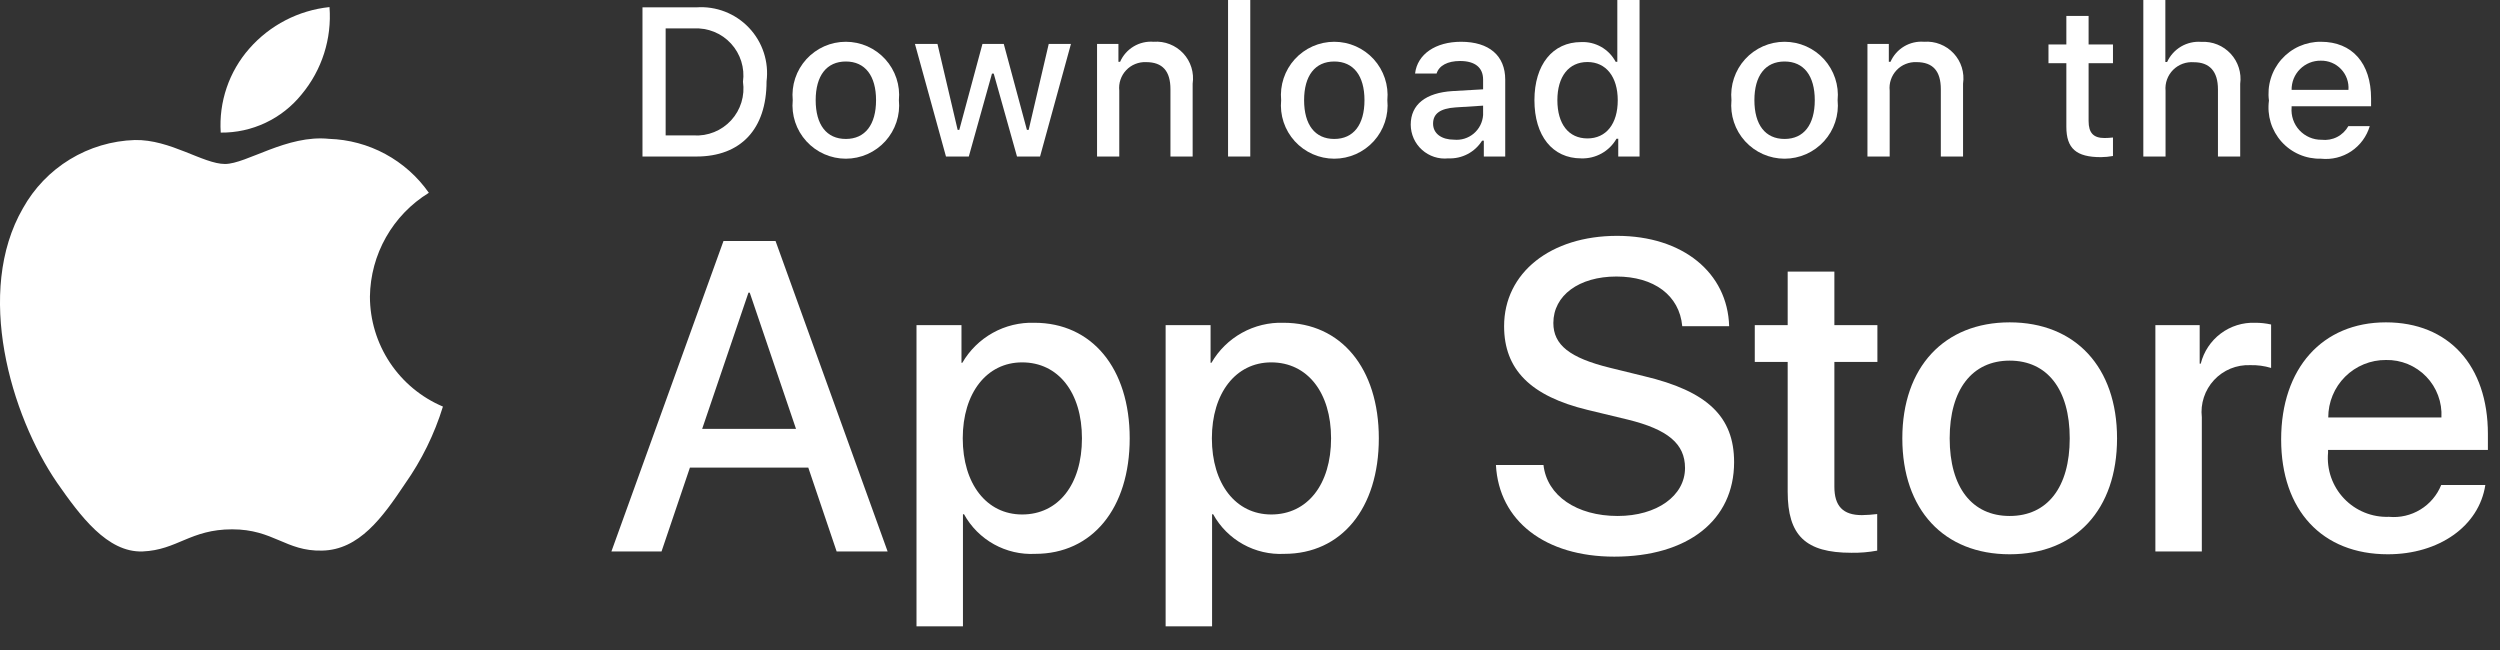
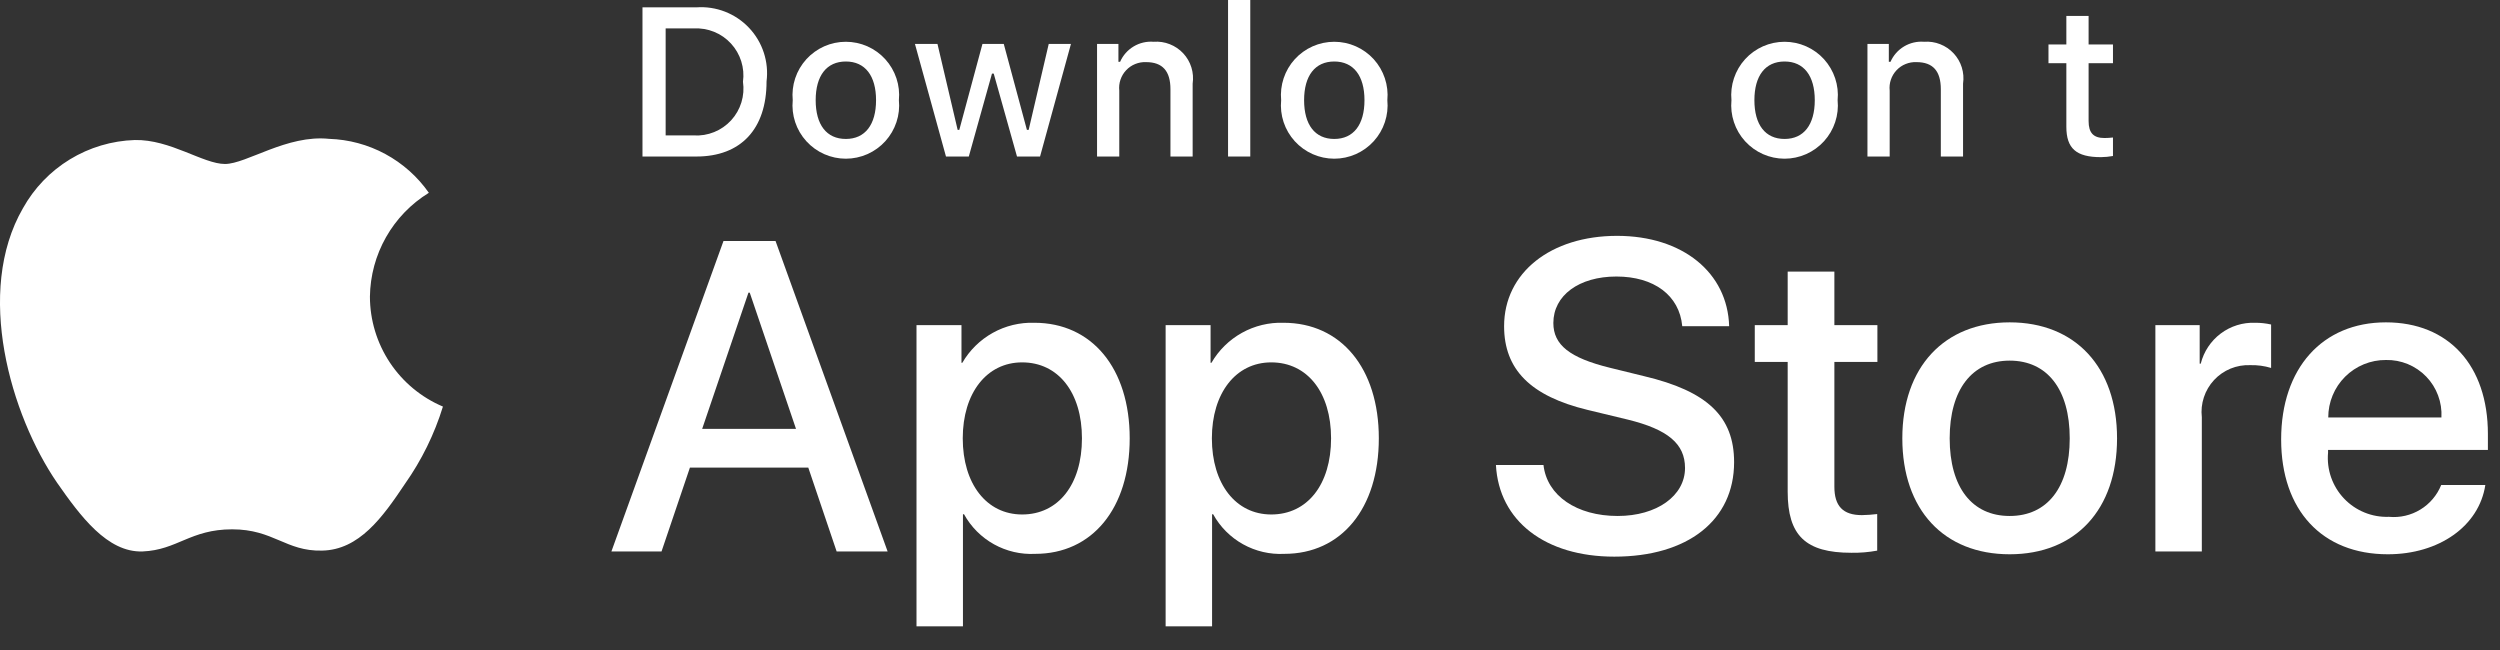
<svg xmlns="http://www.w3.org/2000/svg" fill="none" height="100%" overflow="visible" preserveAspectRatio="none" style="display: block;" viewBox="0 0 100 26" width="100%">
  <rect x="0" y="0" width="100" height="26" fill="#333333" stroke="none" />
  <g id="Content">
    <g id="&lt;Group&gt;">
      <g id="&lt;Group&gt;_2">
        <path d="M14.797 11.864C14.808 11.029 15.03 10.211 15.442 9.485C15.854 8.759 16.443 8.149 17.154 7.712C16.702 7.066 16.106 6.536 15.413 6.161C14.72 5.786 13.95 5.579 13.163 5.554C11.483 5.378 9.856 6.559 9 6.559C8.128 6.559 6.81 5.571 5.391 5.601C4.474 5.63 3.579 5.897 2.795 6.375C2.012 6.853 1.365 7.526 0.918 8.329C-1.016 11.677 0.427 16.598 2.28 19.305C3.206 20.63 4.29 22.11 5.707 22.058C7.094 22 7.612 21.173 9.287 21.173C10.945 21.173 11.431 22.058 12.878 22.024C14.366 22 15.304 20.693 16.198 19.355C16.864 18.411 17.377 17.367 17.717 16.263C16.852 15.897 16.114 15.285 15.595 14.503C15.076 13.72 14.798 12.803 14.797 11.864V11.864Z" fill="white" id="&lt;Path&gt;" />
-         <path d="M12.066 3.774C12.877 2.8 13.277 1.548 13.18 0.283C11.94 0.413 10.795 1.006 9.973 1.943C9.57 2.401 9.262 2.933 9.066 3.51C8.87 4.087 8.789 4.696 8.829 5.304C9.449 5.311 10.063 5.176 10.623 4.911C11.184 4.646 11.677 4.257 12.066 3.774Z" fill="white" id="&lt;Path&gt;_2" />
      </g>
    </g>
    <g id="Group">
      <path d="M32.331 18.703H27.597L26.461 22.059H24.456L28.939 9.641H31.022L35.505 22.059H33.466L32.331 18.703ZM28.087 17.154H31.84L29.99 11.707H29.938L28.087 17.154Z" fill="white" id="Vector" />
      <path d="M45.188 17.533C45.188 20.346 43.682 22.154 41.41 22.154C40.834 22.184 40.262 22.051 39.758 21.771C39.254 21.491 38.839 21.075 38.561 20.57H38.518V25.054H36.66V13.005H38.459V14.511H38.493C38.784 14.009 39.206 13.595 39.713 13.313C40.221 13.031 40.795 12.892 41.376 12.911C43.673 12.911 45.188 14.727 45.188 17.533ZM43.278 17.533C43.278 15.7 42.331 14.495 40.885 14.495C39.465 14.495 38.51 15.725 38.51 17.533C38.51 19.357 39.465 20.579 40.885 20.579C42.331 20.579 43.278 19.382 43.278 17.533Z" fill="white" id="Vector_2" />
      <path d="M55.153 17.533C55.153 20.346 53.647 22.154 51.375 22.154C50.799 22.184 50.227 22.051 49.723 21.771C49.219 21.491 48.804 21.075 48.526 20.57H48.483V25.054H46.625V13.005H48.423V14.511H48.458C48.749 14.009 49.17 13.595 49.678 13.313C50.186 13.031 50.76 12.892 51.34 12.911C53.638 12.911 55.153 14.727 55.153 17.533ZM53.243 17.533C53.243 15.7 52.295 14.495 50.85 14.495C49.43 14.495 48.475 15.725 48.475 17.533C48.475 19.357 49.43 20.579 50.85 20.579C52.295 20.579 53.243 19.382 53.243 17.533H53.243Z" fill="white" id="Vector_3" />
      <path d="M61.739 18.599C61.877 19.831 63.073 20.639 64.708 20.639C66.274 20.639 67.401 19.831 67.401 18.72C67.401 17.756 66.721 17.179 65.112 16.784L63.503 16.396C61.222 15.845 60.164 14.779 60.164 13.048C60.164 10.906 62.031 9.434 64.682 9.434C67.306 9.434 69.105 10.906 69.166 13.048H67.29C67.177 11.809 66.153 11.061 64.656 11.061C63.159 11.061 62.134 11.818 62.134 12.919C62.134 13.797 62.789 14.314 64.389 14.709L65.757 15.045C68.305 15.648 69.364 16.671 69.364 18.488C69.364 20.811 67.513 22.266 64.57 22.266C61.816 22.266 59.957 20.845 59.837 18.599L61.739 18.599Z" fill="white" id="Vector_4" />
      <path d="M73.375 10.863V13.005H75.096V14.477H73.375V19.468C73.375 20.244 73.719 20.605 74.476 20.605C74.681 20.601 74.885 20.587 75.088 20.562V22.025C74.747 22.088 74.401 22.117 74.055 22.111C72.222 22.111 71.507 21.422 71.507 19.666V14.477H70.191V13.005H71.507V10.863H73.375Z" fill="white" id="Vector_5" />
      <path d="M76.093 17.533C76.093 14.684 77.771 12.894 80.387 12.894C83.012 12.894 84.682 14.684 84.682 17.533C84.682 20.389 83.021 22.171 80.387 22.171C77.754 22.171 76.093 20.389 76.093 17.533ZM82.789 17.533C82.789 15.579 81.893 14.425 80.387 14.425C78.882 14.425 77.987 15.587 77.987 17.533C77.987 19.495 78.882 20.639 80.387 20.639C81.893 20.639 82.789 19.495 82.789 17.533H82.789Z" fill="white" id="Vector_6" />
      <path d="M86.215 13.005H87.987V14.546H88.03C88.15 14.065 88.432 13.64 88.828 13.342C89.225 13.044 89.712 12.892 90.208 12.911C90.422 12.91 90.635 12.933 90.844 12.98V14.718C90.574 14.636 90.292 14.598 90.009 14.606C89.739 14.595 89.47 14.643 89.22 14.745C88.971 14.848 88.746 15.004 88.562 15.202C88.378 15.4 88.239 15.635 88.155 15.892C88.07 16.149 88.042 16.421 88.073 16.689V22.059H86.215L86.215 13.005Z" fill="white" id="Vector_7" />
      <path d="M99.413 19.4C99.163 21.044 97.562 22.171 95.514 22.171C92.88 22.171 91.246 20.407 91.246 17.576C91.246 14.736 92.889 12.894 95.436 12.894C97.941 12.894 99.516 14.615 99.516 17.36V17.997H93.122V18.109C93.092 18.442 93.134 18.778 93.244 19.094C93.354 19.409 93.53 19.698 93.761 19.941C93.991 20.183 94.27 20.374 94.58 20.5C94.89 20.627 95.223 20.686 95.557 20.673C95.996 20.715 96.437 20.613 96.814 20.383C97.191 20.154 97.483 19.809 97.648 19.4L99.413 19.4ZM93.13 16.698H97.657C97.674 16.398 97.628 16.098 97.523 15.817C97.419 15.536 97.257 15.279 97.049 15.064C96.84 14.848 96.589 14.678 96.312 14.563C96.034 14.449 95.736 14.393 95.436 14.4C95.133 14.398 94.834 14.456 94.553 14.571C94.273 14.686 94.019 14.855 93.805 15.068C93.59 15.282 93.42 15.536 93.305 15.816C93.189 16.095 93.13 16.395 93.13 16.698V16.698Z" fill="white" id="Vector_8" />
    </g>
    <g id="&lt;Group&gt;_3">
      <g id="Group_2">
        <path d="M27.855 0.294C28.244 0.266 28.635 0.325 28.999 0.466C29.363 0.608 29.692 0.828 29.96 1.112C30.229 1.395 30.431 1.735 30.552 2.106C30.674 2.478 30.711 2.871 30.662 3.259C30.662 5.165 29.632 6.261 27.855 6.261H25.699V0.294H27.855ZM26.626 5.417H27.751C28.029 5.434 28.308 5.388 28.567 5.283C28.825 5.179 29.057 5.018 29.246 4.812C29.434 4.607 29.574 4.362 29.656 4.095C29.738 3.828 29.759 3.547 29.719 3.271C29.757 2.996 29.733 2.716 29.65 2.452C29.567 2.187 29.426 1.944 29.238 1.74C29.05 1.536 28.819 1.376 28.562 1.272C28.305 1.168 28.028 1.122 27.751 1.137H26.626V5.417Z" fill="white" id="Vector_9" />
        <path d="M31.709 4.007C31.681 3.711 31.715 3.413 31.808 3.131C31.902 2.849 32.054 2.589 32.254 2.369C32.454 2.149 32.698 1.974 32.969 1.853C33.241 1.733 33.535 1.671 33.833 1.671C34.13 1.671 34.424 1.733 34.696 1.853C34.968 1.974 35.211 2.149 35.411 2.369C35.611 2.589 35.763 2.849 35.857 3.131C35.951 3.413 35.984 3.711 35.956 4.007C35.985 4.304 35.952 4.603 35.858 4.885C35.764 5.168 35.613 5.427 35.413 5.648C35.213 5.868 34.969 6.044 34.697 6.165C34.425 6.285 34.13 6.348 33.833 6.348C33.535 6.348 33.241 6.285 32.969 6.165C32.696 6.044 32.453 5.868 32.253 5.648C32.053 5.427 31.901 5.168 31.807 4.885C31.714 4.603 31.68 4.304 31.709 4.007V4.007ZM35.042 4.007C35.042 3.031 34.604 2.46 33.834 2.46C33.062 2.46 32.627 3.031 32.627 4.007C32.627 4.991 33.062 5.558 33.834 5.558C34.604 5.558 35.042 4.987 35.042 4.007H35.042Z" fill="white" id="Vector_10" />
        <path d="M41.602 6.261H40.68L39.749 2.944H39.679L38.752 6.261H37.839L36.598 1.758H37.499L38.306 5.194H38.372L39.298 1.758H40.151L41.076 5.194H41.147L41.949 1.758H42.838L41.602 6.261Z" fill="white" id="Vector_11" />
        <path d="M43.882 1.758H44.737V2.473H44.804C44.916 2.216 45.106 2.001 45.347 1.857C45.588 1.713 45.868 1.648 46.148 1.671C46.367 1.654 46.587 1.687 46.791 1.768C46.996 1.848 47.18 1.973 47.33 2.134C47.479 2.294 47.591 2.487 47.656 2.697C47.721 2.907 47.738 3.128 47.706 3.346V6.261H46.818V3.569C46.818 2.845 46.503 2.485 45.846 2.485C45.697 2.478 45.549 2.504 45.41 2.56C45.273 2.615 45.148 2.7 45.046 2.809C44.944 2.917 44.866 3.046 44.819 3.188C44.771 3.329 44.755 3.478 44.771 3.626V6.261H43.882L43.882 1.758Z" fill="white" id="Vector_12" />
        <path d="M49.122 0H50.011V6.261H49.122V0Z" fill="white" id="Vector_13" />
        <path d="M51.246 4.007C51.218 3.711 51.252 3.413 51.346 3.131C51.44 2.849 51.591 2.589 51.791 2.369C51.991 2.149 52.235 1.974 52.507 1.853C52.779 1.733 53.073 1.671 53.37 1.671C53.667 1.671 53.961 1.733 54.233 1.853C54.505 1.974 54.749 2.149 54.949 2.369C55.149 2.589 55.3 2.849 55.394 3.131C55.488 3.413 55.522 3.711 55.494 4.007C55.523 4.304 55.489 4.603 55.395 4.885C55.302 5.168 55.15 5.427 54.95 5.648C54.75 5.868 54.506 6.044 54.234 6.165C53.962 6.285 53.668 6.348 53.37 6.348C53.072 6.348 52.778 6.285 52.506 6.165C52.234 6.044 51.99 5.868 51.79 5.648C51.59 5.427 51.438 5.168 51.344 4.885C51.251 4.603 51.217 4.304 51.246 4.007V4.007ZM54.579 4.007C54.579 3.031 54.141 2.46 53.371 2.46C52.599 2.46 52.164 3.031 52.164 4.007C52.164 4.991 52.599 5.558 53.371 5.558C54.141 5.558 54.579 4.987 54.579 4.007H54.579Z" fill="white" id="Vector_14" />
-         <path d="M56.429 4.987C56.429 4.177 57.033 3.709 58.104 3.643L59.324 3.573V3.184C59.324 2.709 59.009 2.44 58.402 2.44C57.906 2.44 57.562 2.622 57.464 2.94H56.603C56.694 2.167 57.422 1.671 58.443 1.671C59.572 1.671 60.209 2.233 60.209 3.184V6.261H59.353V5.628H59.283C59.14 5.855 58.94 6.04 58.702 6.164C58.465 6.288 58.198 6.347 57.93 6.335C57.741 6.355 57.55 6.334 57.37 6.276C57.189 6.217 57.022 6.121 56.881 5.994C56.739 5.867 56.626 5.712 56.548 5.539C56.471 5.365 56.43 5.177 56.429 4.987V4.987ZM59.324 4.603V4.226L58.224 4.296C57.604 4.338 57.323 4.549 57.323 4.946C57.323 5.351 57.674 5.587 58.158 5.587C58.3 5.601 58.443 5.587 58.579 5.545C58.715 5.503 58.841 5.434 58.95 5.342C59.058 5.25 59.148 5.137 59.212 5.01C59.276 4.883 59.314 4.745 59.324 4.603V4.603Z" fill="white" id="Vector_15" />
-         <path d="M61.377 4.007C61.377 2.584 62.108 1.683 63.246 1.683C63.527 1.67 63.806 1.738 64.051 1.877C64.296 2.017 64.495 2.224 64.627 2.473H64.693V0H65.582V6.261H64.73V5.549H64.66C64.518 5.797 64.312 6.001 64.062 6.139C63.813 6.278 63.531 6.345 63.246 6.335C62.1 6.335 61.377 5.434 61.377 4.007ZM62.295 4.007C62.295 4.962 62.745 5.537 63.498 5.537C64.247 5.537 64.71 4.954 64.71 4.011C64.71 3.073 64.242 2.481 63.498 2.481C62.75 2.481 62.295 3.06 62.295 4.007H62.295Z" fill="white" id="Vector_16" />
        <path d="M69.258 4.007C69.23 3.711 69.264 3.413 69.358 3.131C69.452 2.849 69.603 2.589 69.803 2.369C70.003 2.149 70.247 1.974 70.519 1.853C70.791 1.733 71.085 1.671 71.382 1.671C71.679 1.671 71.973 1.733 72.245 1.853C72.517 1.974 72.761 2.149 72.961 2.369C73.16 2.589 73.312 2.849 73.406 3.131C73.5 3.413 73.534 3.711 73.505 4.007C73.534 4.304 73.501 4.603 73.407 4.885C73.314 5.168 73.162 5.427 72.962 5.648C72.762 5.868 72.518 6.044 72.246 6.165C71.974 6.285 71.68 6.348 71.382 6.348C71.084 6.348 70.79 6.285 70.518 6.165C70.246 6.044 70.002 5.868 69.802 5.648C69.602 5.427 69.45 5.168 69.357 4.885C69.263 4.603 69.23 4.304 69.258 4.007V4.007ZM72.591 4.007C72.591 3.031 72.153 2.46 71.383 2.46C70.611 2.46 70.176 3.031 70.176 4.007C70.176 4.991 70.611 5.558 71.383 5.558C72.153 5.558 72.591 4.987 72.591 4.007Z" fill="white" id="Vector_17" />
        <path d="M74.698 1.758H75.553V2.473H75.62C75.732 2.216 75.922 2.001 76.163 1.857C76.404 1.713 76.684 1.648 76.963 1.671C77.183 1.654 77.403 1.687 77.607 1.768C77.812 1.848 77.996 1.973 78.145 2.134C78.295 2.294 78.407 2.487 78.472 2.697C78.537 2.907 78.554 3.128 78.522 3.346V6.261H77.633V3.569C77.633 2.845 77.319 2.485 76.662 2.485C76.513 2.478 76.365 2.504 76.226 2.56C76.088 2.615 75.964 2.7 75.862 2.809C75.76 2.917 75.682 3.046 75.635 3.188C75.587 3.329 75.571 3.478 75.587 3.626V6.261H74.698V1.758Z" fill="white" id="Vector_18" />
        <path d="M83.544 0.637V1.778H84.519V2.527H83.544V4.842C83.544 5.314 83.738 5.521 84.18 5.521C84.294 5.52 84.407 5.513 84.519 5.5V6.24C84.36 6.269 84.198 6.284 84.036 6.286C83.047 6.286 82.654 5.938 82.654 5.07V2.527H81.939V1.778H82.654V0.637H83.544Z" fill="white" id="Vector_19" />
-         <path d="M85.733 0H86.614V2.481H86.684C86.802 2.222 86.998 2.006 87.243 1.861C87.489 1.717 87.773 1.652 88.057 1.675C88.275 1.663 88.493 1.699 88.695 1.781C88.898 1.863 89.079 1.989 89.227 2.149C89.376 2.31 89.487 2.501 89.552 2.709C89.618 2.917 89.637 3.137 89.608 3.354V6.261H88.718V3.573C88.718 2.854 88.383 2.489 87.755 2.489C87.603 2.477 87.449 2.498 87.305 2.551C87.162 2.604 87.031 2.688 86.923 2.796C86.815 2.905 86.732 3.036 86.68 3.18C86.628 3.324 86.608 3.478 86.622 3.631V6.261H85.733L85.733 0Z" fill="white" id="Vector_20" />
-         <path d="M94.79 5.045C94.669 5.456 94.407 5.812 94.051 6.051C93.694 6.289 93.265 6.394 92.838 6.348C92.542 6.355 92.247 6.299 91.975 6.181C91.702 6.064 91.458 5.888 91.26 5.667C91.063 5.446 90.915 5.184 90.828 4.901C90.742 4.617 90.718 4.317 90.758 4.023C90.719 3.729 90.743 3.429 90.83 3.144C90.916 2.859 91.063 2.597 91.26 2.373C91.457 2.15 91.699 1.972 91.971 1.851C92.243 1.73 92.537 1.668 92.835 1.671C94.088 1.671 94.843 2.527 94.843 3.941V4.251H91.664V4.301C91.65 4.466 91.671 4.632 91.725 4.789C91.779 4.946 91.865 5.09 91.978 5.211C92.091 5.332 92.228 5.429 92.38 5.494C92.533 5.56 92.697 5.593 92.863 5.591C93.076 5.616 93.291 5.578 93.482 5.481C93.672 5.384 93.83 5.232 93.934 5.045L94.79 5.045ZM91.664 3.594H93.938C93.949 3.443 93.929 3.291 93.878 3.148C93.827 3.005 93.747 2.875 93.642 2.765C93.538 2.655 93.412 2.568 93.272 2.51C93.132 2.452 92.981 2.424 92.83 2.427C92.676 2.425 92.523 2.454 92.381 2.512C92.239 2.57 92.109 2.656 92.001 2.765C91.892 2.873 91.806 3.003 91.748 3.145C91.691 3.288 91.662 3.44 91.664 3.594H91.664Z" fill="white" id="Vector_21" />
      </g>
    </g>
  </g>
</svg>